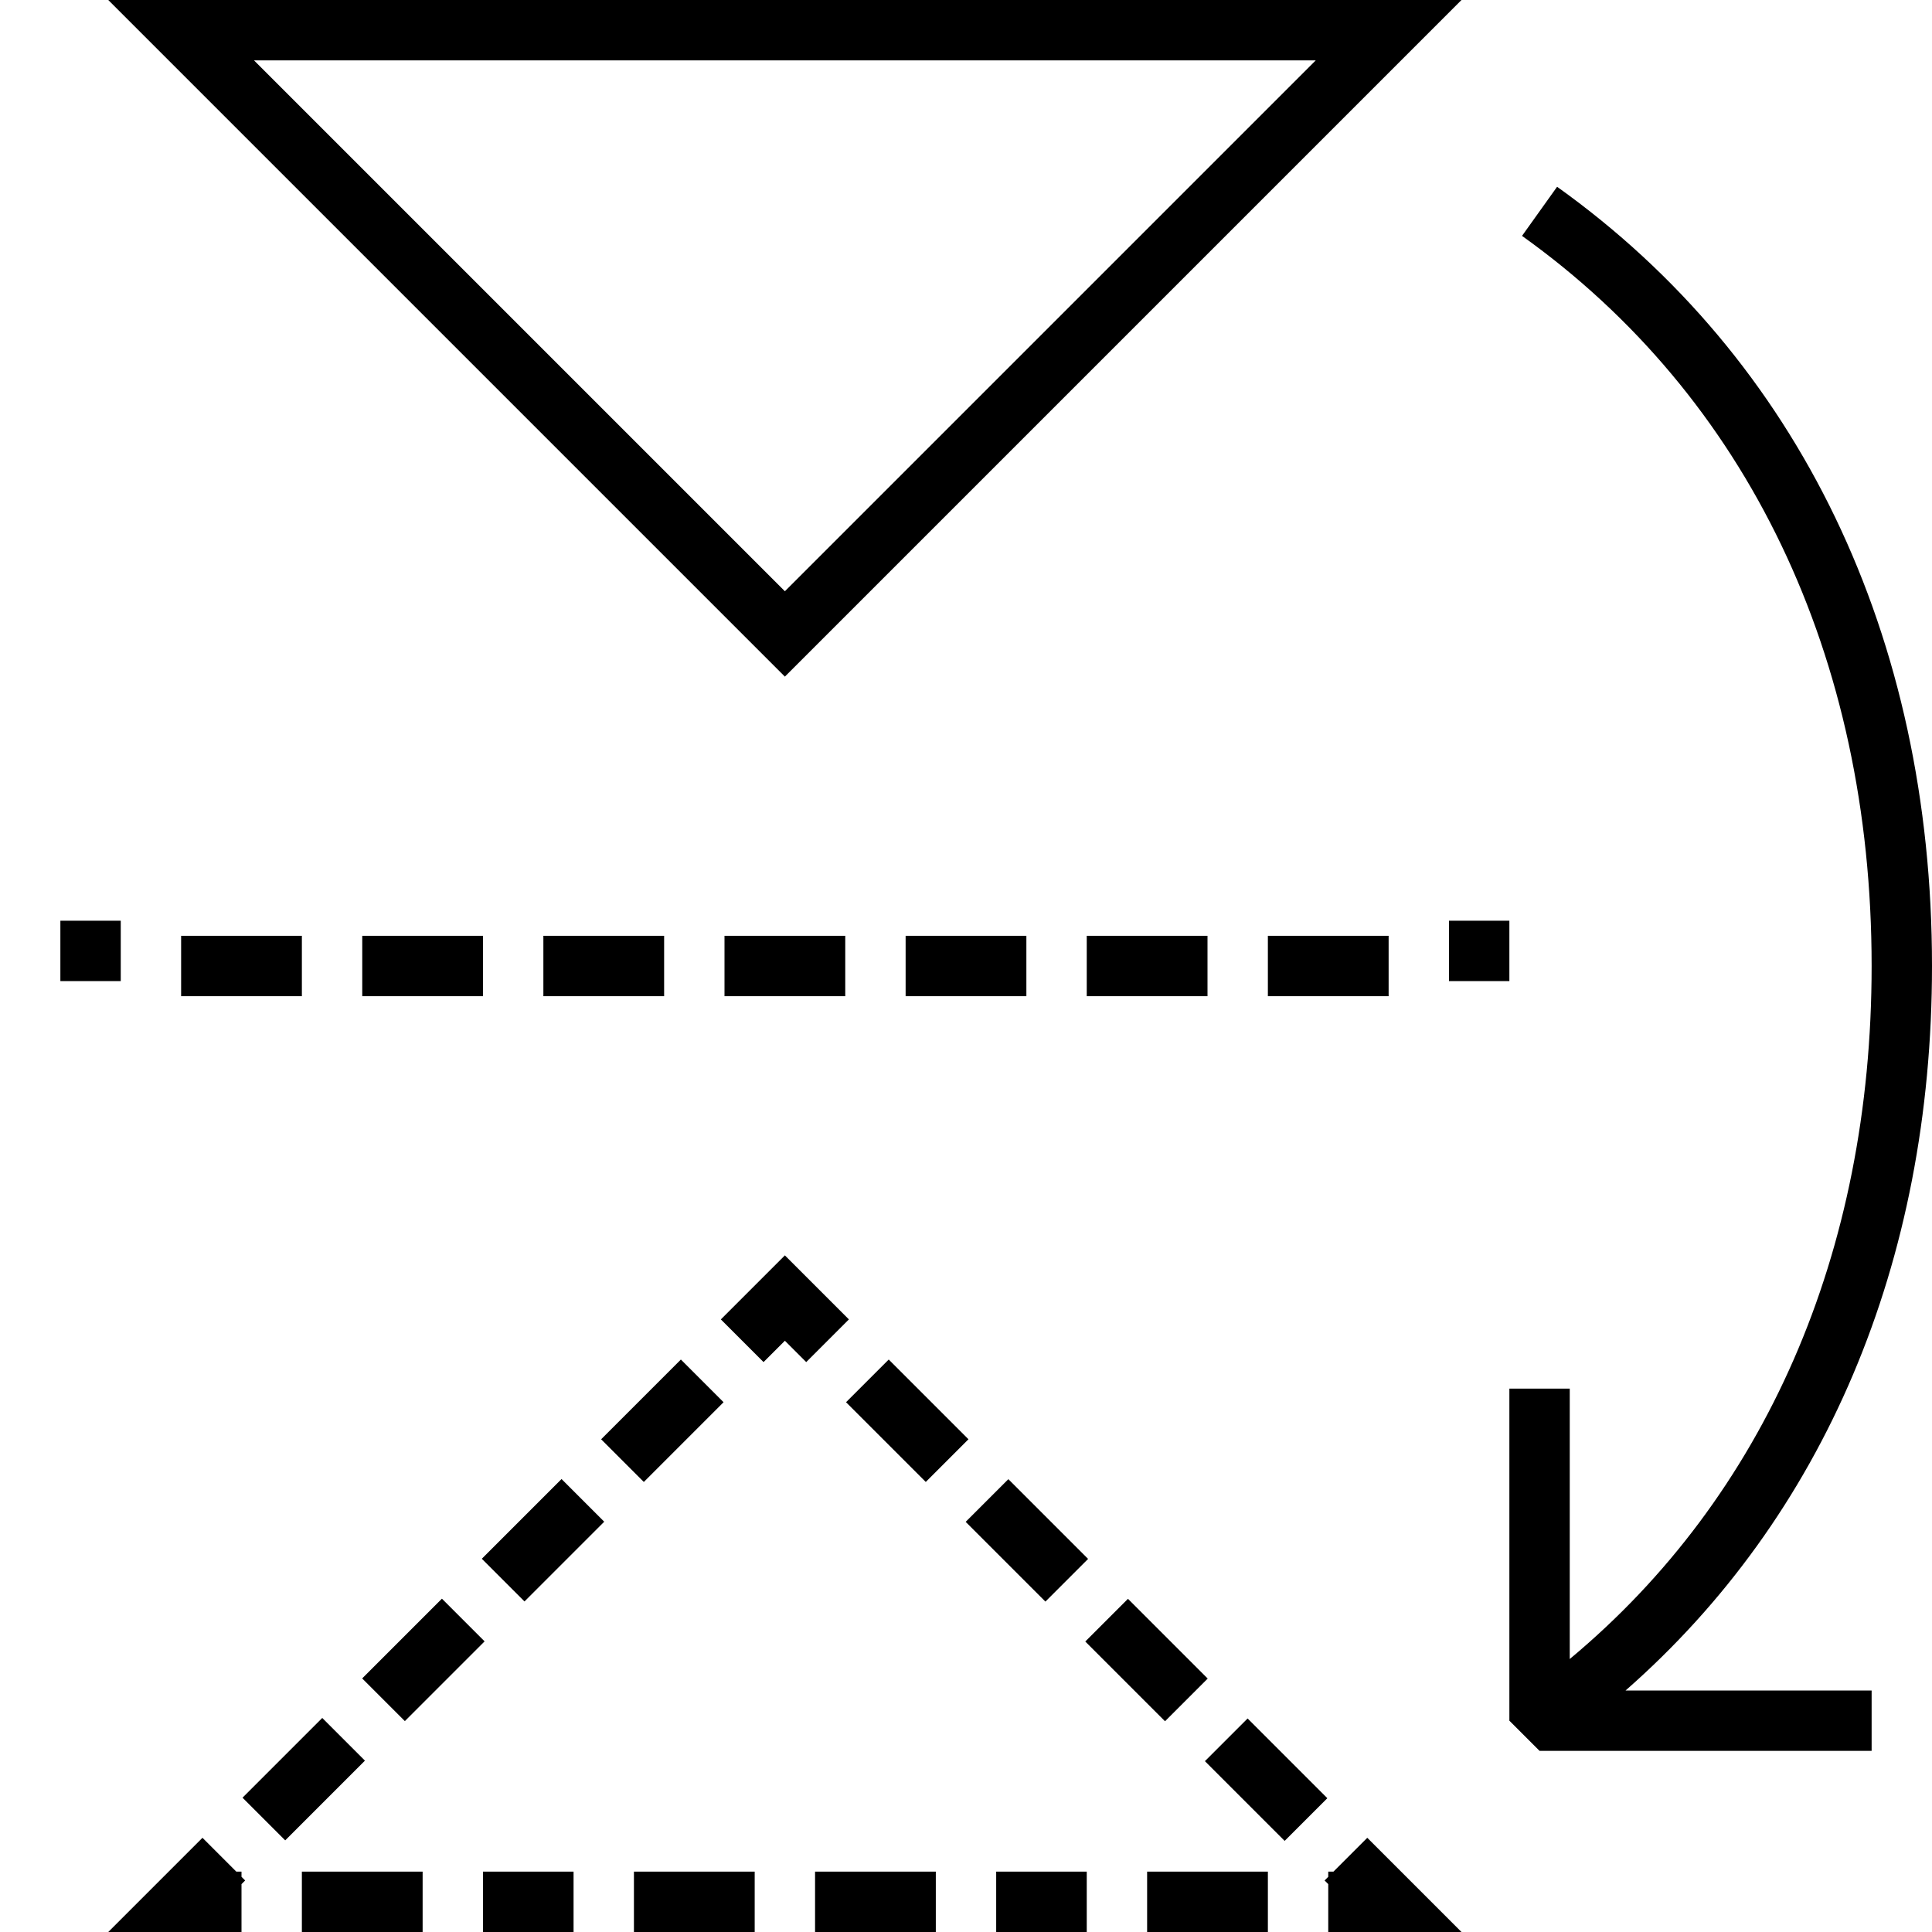
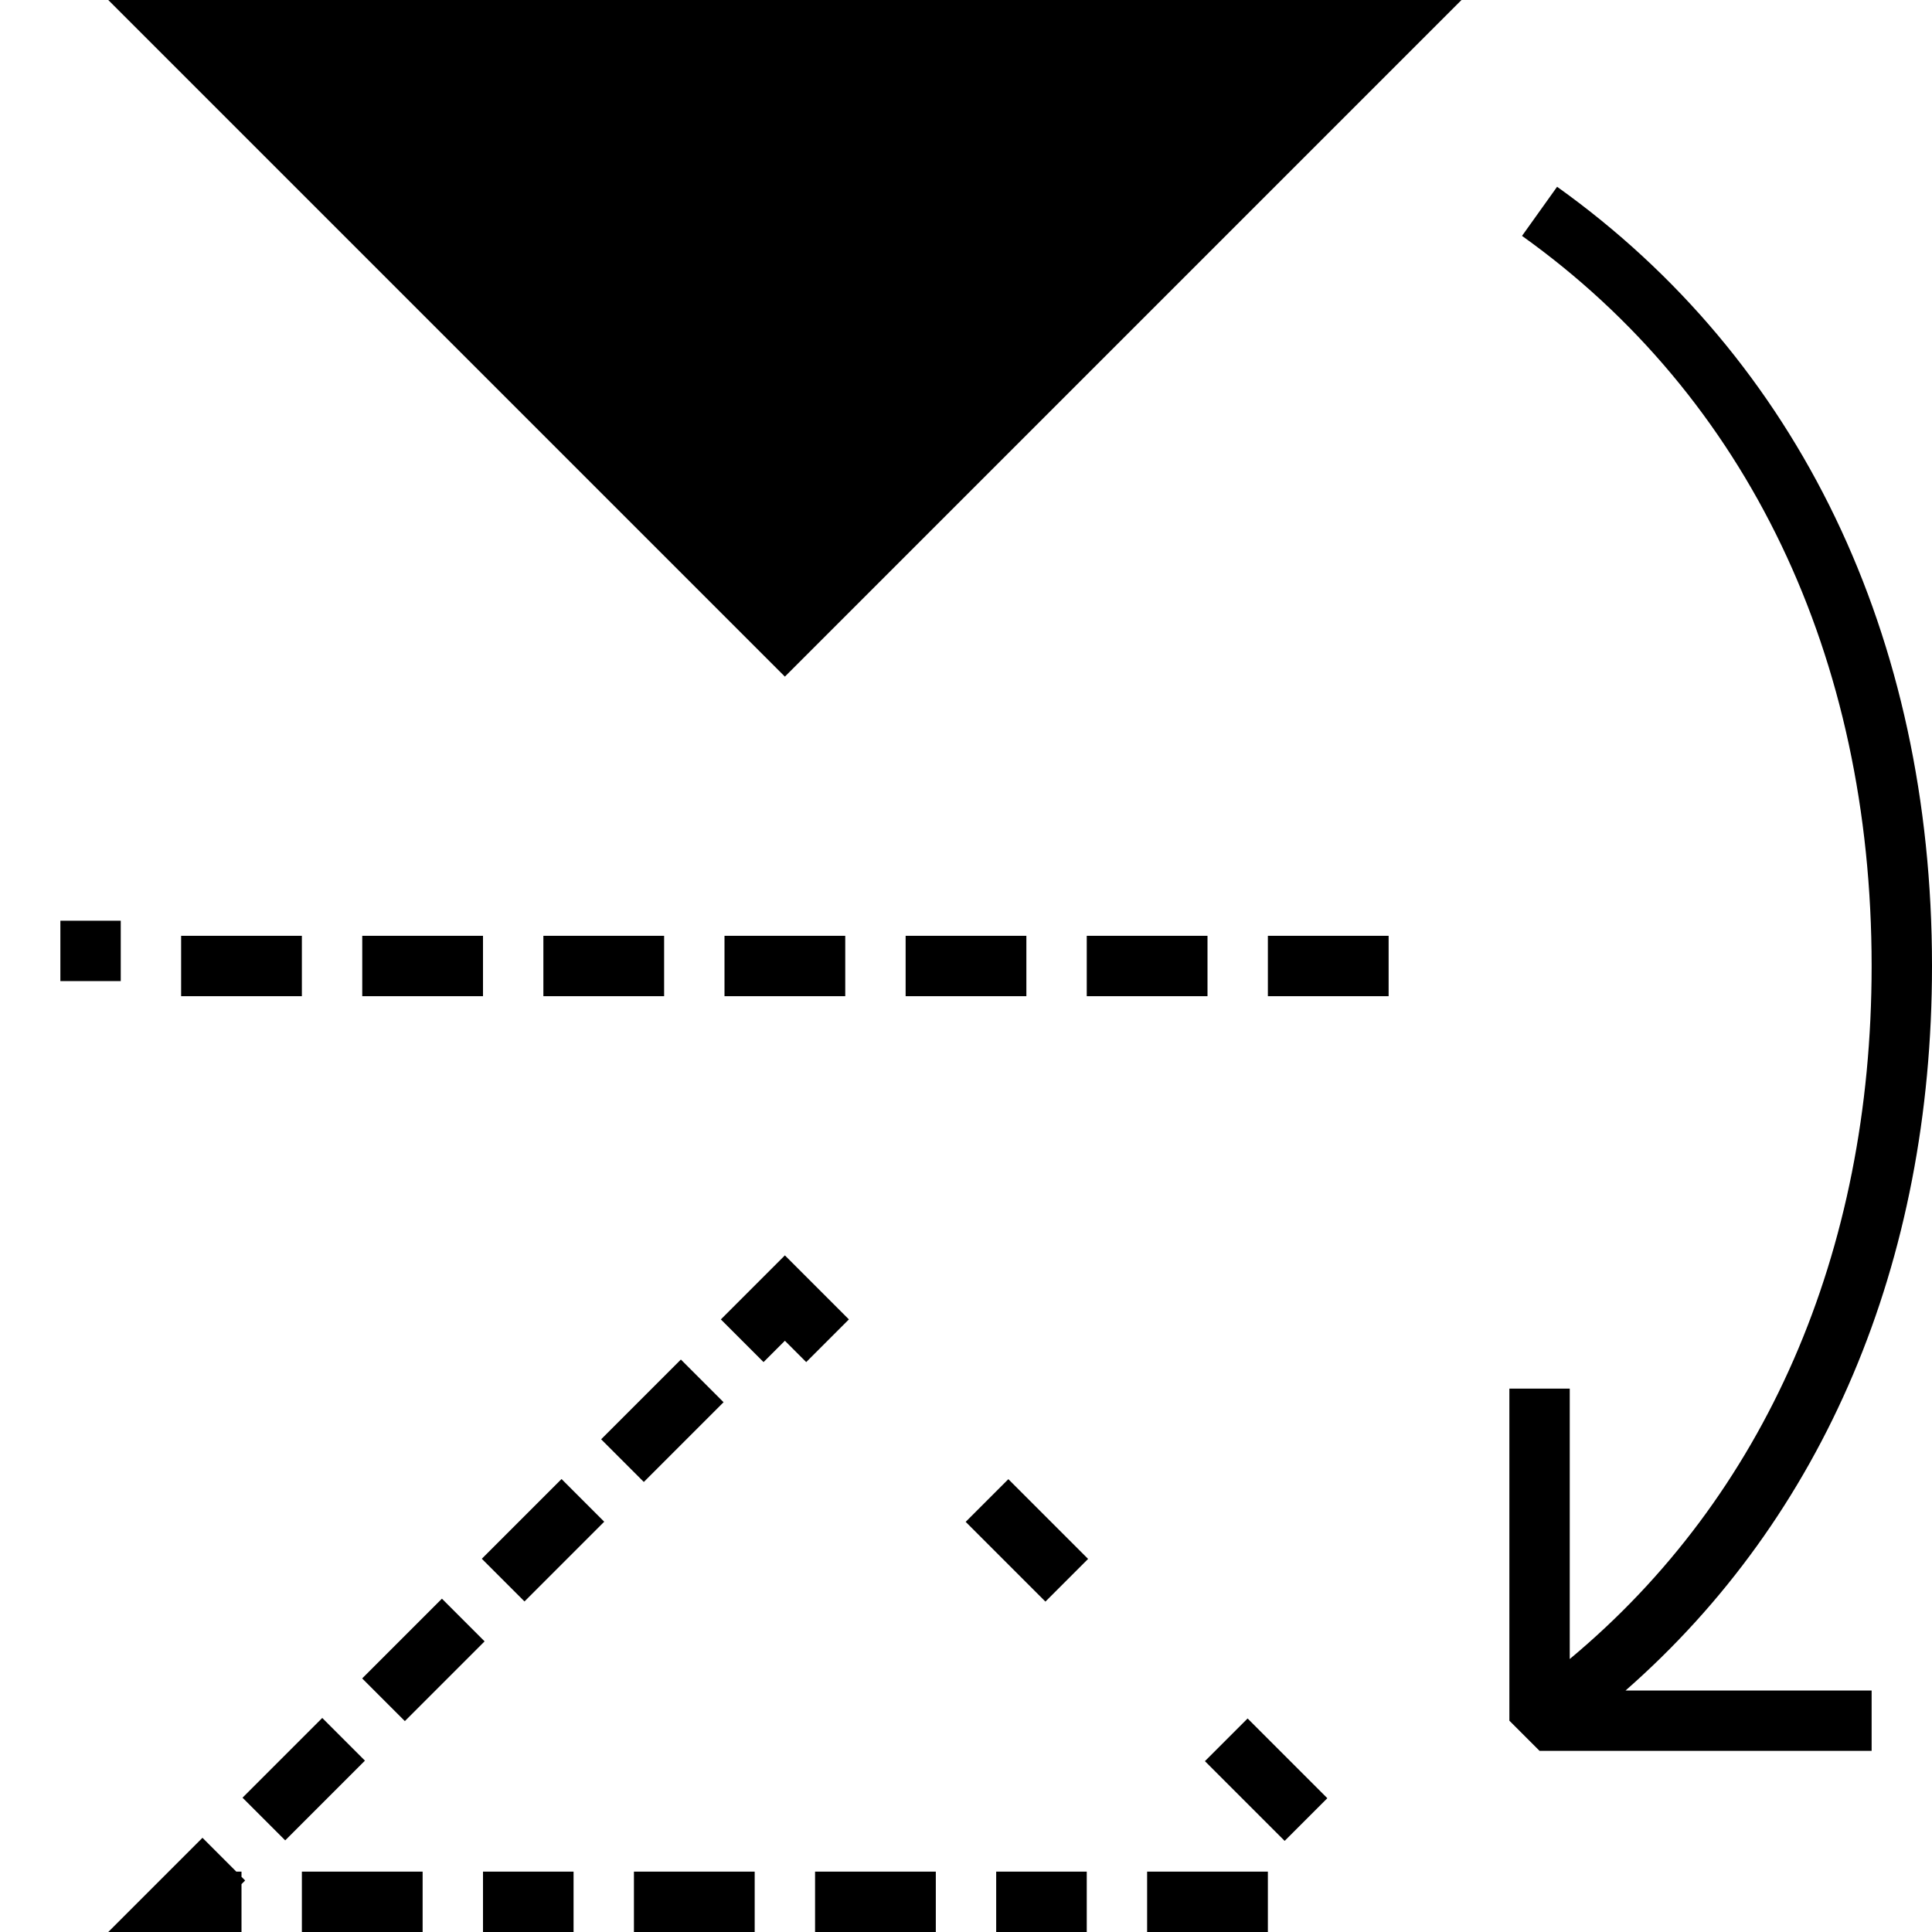
<svg xmlns="http://www.w3.org/2000/svg" version="1.1" id="Layer_1" x="0px" y="0px" width="64px" height="64px" viewBox="0 0 64 64" enable-background="new 0 0 64 64" xml:space="preserve">
  <g>
-     <path d="M26,22.414L48.414,0H3.586L26,22.414z M26,19.586L8.414,2h35.172L26,19.586z" />
+     <path d="M26,22.414L48.414,0H3.586L26,22.414z M26,19.586L8.414,2L26,19.586z" />
    <polygon points="8,62.414 8.121,62.293 8,62.172 8,62 7.828,62 6.707,60.879 3.586,64 8,64  " />
    <rect x="21" y="62" width="4" height="2" />
    <rect x="33" y="62" width="3" height="2" />
    <rect x="38" y="62" width="4" height="2" />
    <rect x="16" y="62" width="3" height="2" />
    <rect x="10" y="62" width="4" height="2" />
    <rect x="27" y="62" width="4" height="2" />
-     <polygon points="44.172,62 44,62 44,62.172 43.879,62.293 44,62.414 44,64 48.414,64 45.293,60.879  " />
-     <rect x="36.113" y="53.981" transform="matrix(-0.707 -0.707 0.707 -0.707 25.96 120.715)" width="3.736" height="2" />
    <rect x="40.076" y="57.944" transform="matrix(-0.707 -0.707 0.707 -0.707 29.923 130.282)" width="3.736" height="2" />
-     <rect x="28.188" y="46.056" transform="matrix(-0.707 -0.707 0.707 -0.707 18.035 101.582)" width="3.736" height="2" />
    <rect x="32.151" y="50.019" transform="matrix(-0.707 -0.707 0.707 -0.707 21.998 111.149)" width="3.736" height="2" />
    <polygon points="25.293,45.121 26,44.414 26.707,45.121 28.121,43.707 26,41.586 23.879,43.707  " />
    <rect x="20.944" y="45.188" transform="matrix(-0.707 -0.707 0.707 -0.707 4.187 95.847)" width="2" height="3.736" />
    <rect x="12.151" y="53.982" transform="matrix(-0.707 0.707 -0.707 -0.707 62.809 83.947)" width="3.736" height="2" />
    <rect x="9.056" y="57.076" transform="matrix(0.707 0.707 -0.707 0.707 44.625 10.154)" width="2" height="3.736" />
    <rect x="16.113" y="50.019" transform="matrix(-0.707 0.707 -0.707 -0.707 66.771 74.38)" width="3.736" height="2" />
    <rect x="2" y="30.5" width="2" height="2" />
    <rect x="6" y="31" width="4" height="2" />
    <rect x="24" y="31" width="4" height="2" />
    <rect x="30" y="31" width="4" height="2" />
    <rect x="36" y="31" width="4" height="2" />
    <rect x="18" y="31" width="4" height="2" />
    <rect x="42" y="31" width="4" height="2" />
    <rect x="12" y="31" width="4" height="2" />
-     <rect x="48" y="30.5" width="2" height="2" />
    <path d="M51.581,6.187l-1.162,1.627C57.887,13.149,62,21.738,62,32c0,9.509-3.538,17.577-10,22.957V46h-2v11l1,1h11v-2h-8.151   C60.412,50.245,64,41.839,64,32C64,21.075,59.59,11.907,51.581,6.187z" />
  </g>
</svg>